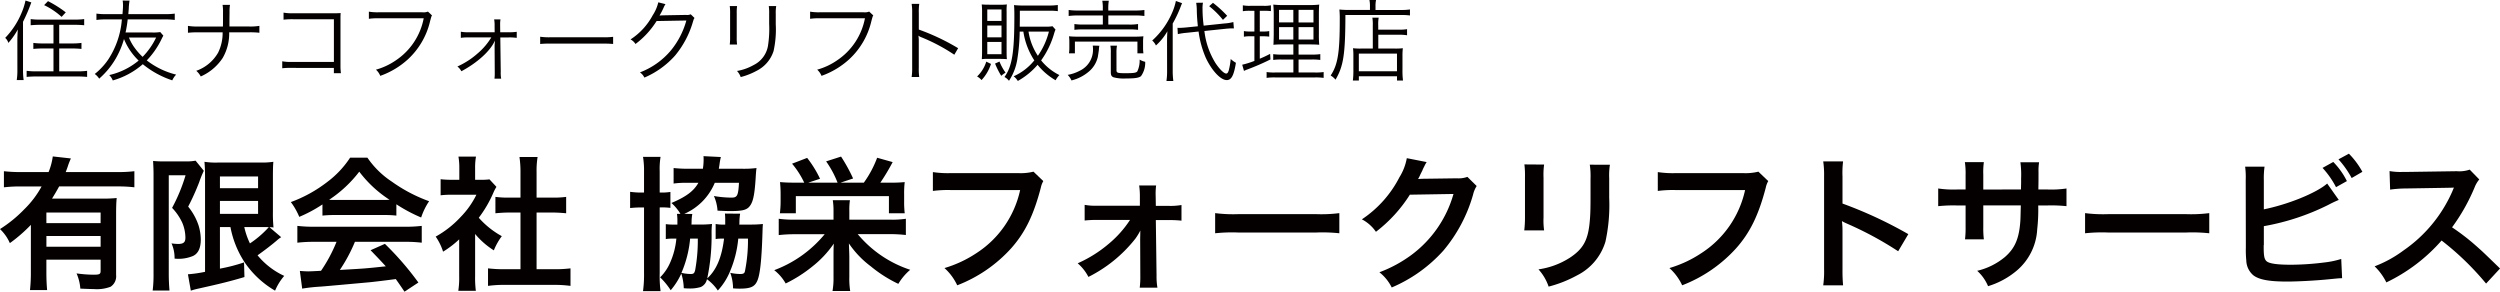
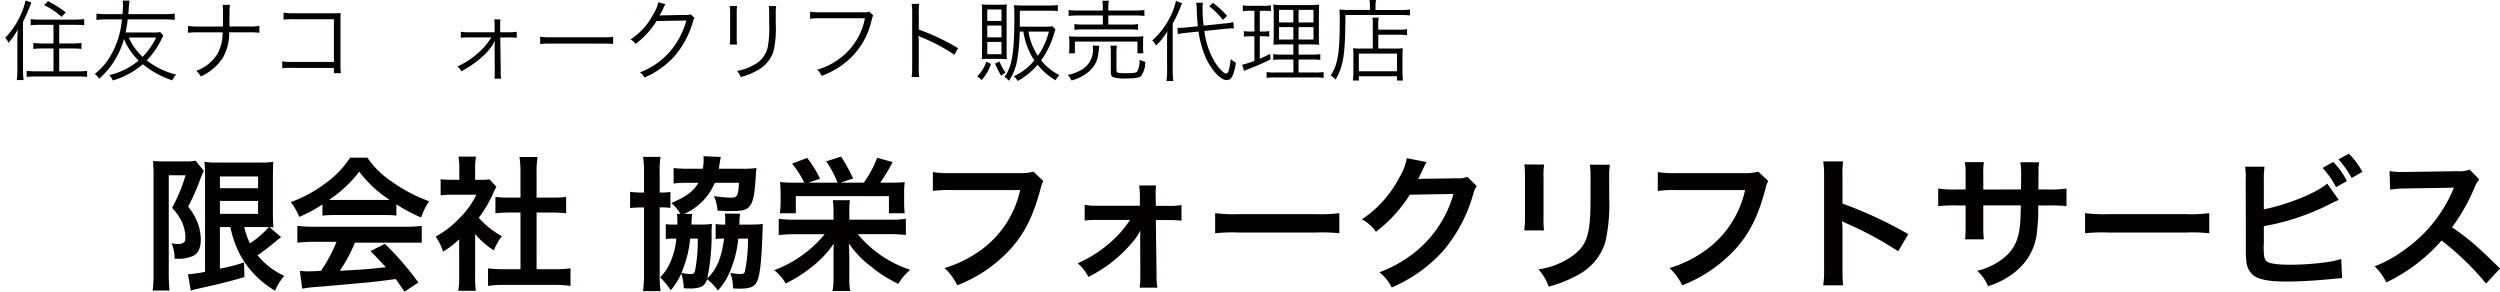
<svg xmlns="http://www.w3.org/2000/svg" width="394.261" height="46" viewBox="0 0 394.261 46">
  <defs>
    <style>.a{fill:#040000;}</style>
  </defs>
  <path class="a" d="M2.738,6.476c0-.627.028-1.184.07-1.825a11.489,11.489,0,0,1-1.49,2.117,1.689,1.689,0,0,0-.5-.794A12.612,12.612,0,0,0,3.434,1.949,9.629,9.629,0,0,0,4.019.083l.92.293A26.283,26.283,0,0,1,3.629,3.44V11a11.576,11.576,0,0,0,.1,1.629H2.641a10.589,10.589,0,0,0,.1-1.671ZM6.3,3.913c-.529,0-1.044.028-1.462.069V3.008A9.919,9.919,0,0,0,6.3,3.091h5.5a10.542,10.542,0,0,0,1.476-.083v.974c-.4-.041-.933-.069-1.462-.069H9.339V6.851H11.4a10.365,10.365,0,0,0,1.448-.083v.947c-.417-.042-.933-.07-1.434-.07H9.339v3.607h2.882a10.88,10.88,0,0,0,1.518-.084v.961c-.417-.042-.947-.07-1.518-.07H5.732c-.585,0-1.114.028-1.532.07v-.961a10.832,10.832,0,0,0,1.505.084H8.434V7.645H6.707c-.515,0-1.016.028-1.448.07V6.768a10.149,10.149,0,0,0,1.434.083H8.434V3.913ZM7.571.181a17.36,17.36,0,0,1,2.8,1.768l-.655.711A11.393,11.393,0,0,0,6.958.808Z" />
  <path class="a" d="M25.764,5.626c-.084.139-.154.265-.391.752a12.835,12.835,0,0,1-2.228,3.147,12.311,12.311,0,0,0,4.638,2.242,2.959,2.959,0,0,0-.613.905,14.51,14.51,0,0,1-4.651-2.548,12.229,12.229,0,0,1-4.735,2.562,2.477,2.477,0,0,0-.557-.849,11.067,11.067,0,0,0,4.637-2.284,9.77,9.77,0,0,1-2.311-3.4A13.407,13.407,0,0,1,18.216,9.3a12.637,12.637,0,0,1-2.576,3.105,2.544,2.544,0,0,0-.7-.737A10.311,10.311,0,0,0,17.06,9.4a13.41,13.41,0,0,0,2.159-6.337H16.67a9.886,9.886,0,0,0-1.462.084v-1a10.332,10.332,0,0,0,1.462.083h2.646c.056-.668.083-1,.083-1.393a4.759,4.759,0,0,0-.055-.752L20.43.1a9.1,9.1,0,0,0-.125,1.308c-.028.321-.042.516-.07.822h5.849a10.552,10.552,0,0,0,1.476-.083v1a10.654,10.654,0,0,0-1.476-.084H20.138A19.2,19.2,0,0,1,19.8,5.125h4.234a6.7,6.7,0,0,0,1.239-.07Zm-5.431.292a7.34,7.34,0,0,0,.988,1.741,9.773,9.773,0,0,0,1.17,1.309,11.291,11.291,0,0,0,2.131-3.05Z" />
  <path class="a" d="M39.278,4.178a8.53,8.53,0,0,0,1.629-.1V5.166a12.94,12.94,0,0,0-1.616-.07H36.144a7.691,7.691,0,0,1-1.03,4.053,8.014,8.014,0,0,1-3.453,2.91,3.056,3.056,0,0,0-.711-.891A6.432,6.432,0,0,0,34.4,8.3a7.025,7.025,0,0,0,.71-3.2H31.257a12.95,12.95,0,0,0-1.616.07V4.08a8.629,8.629,0,0,0,1.629.1h3.886c.014-.515.014-.794.014-1.226v-1A6.667,6.667,0,0,0,35.1.766h1.17a6.68,6.68,0,0,0-.07,1.183l-.014,1V4.178Z" />
  <path class="a" d="M46,10.708a11.143,11.143,0,0,0-1.49.056v-1.1a6.779,6.779,0,0,0,1.518.1h6.629V3.036H46.316a11.642,11.642,0,0,0-1.6.069V1.991a7.571,7.571,0,0,0,1.6.1H53c.181,0,.376-.014.724-.028-.028.348-.028.585-.028,1.086v7.13a9.284,9.284,0,0,0,.07,1.267H52.653v-.836Z" />
-   <path class="a" d="M68.13,2.437c-.1.153-.1.153-.292.863a11.865,11.865,0,0,1-3.495,6.044,12.783,12.783,0,0,1-4.373,2.618,2.633,2.633,0,0,0-.683-.975,10.344,10.344,0,0,0,3.148-1.476,10.28,10.28,0,0,0,4.386-6.629H59.733a9.758,9.758,0,0,0-1.56.084V1.838a8.346,8.346,0,0,0,1.574.1H66.6a1.868,1.868,0,0,0,.892-.111Z" />
  <path class="a" d="M73.93,5.9a7.279,7.279,0,0,0-1.254.07V5a5.589,5.589,0,0,0,1.24.084H78.01L78,4.108a5.142,5.142,0,0,0-.07-1.045h1a4.182,4.182,0,0,0-.056.766v.223l.014,1.031h1.351a7.062,7.062,0,0,0,1.253-.07v.961a7.562,7.562,0,0,0-1.253-.07H78.9l.07,5.417a5.011,5.011,0,0,0,.069,1.086H77.982a7.468,7.468,0,0,0,.042-1.03v-.056L78,7.172c0-.029.028-.377.056-.78a.947.947,0,0,1-.07.153c-.752,1.574-2.73,3.356-5.222,4.693a2.454,2.454,0,0,0-.627-.752,12.543,12.543,0,0,0,3.189-2.061A10.318,10.318,0,0,0,77.481,5.9Z" />
  <path class="a" d="M85.188,5.793a9.9,9.9,0,0,0,1.727.084h8.091a11.069,11.069,0,0,0,1.685-.07V6.935a15.853,15.853,0,0,0-1.7-.056H86.915a15.135,15.135,0,0,0-1.727.056Z" />
  <path class="a" d="M104.955.654a2.619,2.619,0,0,0-.307.571,13.232,13.232,0,0,1-.64,1.24c.181-.042.181-.042,4.2-.112a1.374,1.374,0,0,0,.724-.1l.6.585c-.125.167-.125.181-.278.682a14.73,14.73,0,0,1-2.786,5.236,13.627,13.627,0,0,1-4.846,3.481,2.093,2.093,0,0,0-.7-.821A11.854,11.854,0,0,0,105.846,7.9a12.794,12.794,0,0,0,2.395-4.666l-4.693.084a13.416,13.416,0,0,1-3.328,3.621,2.078,2.078,0,0,0-.78-.725,10.32,10.32,0,0,0,3.5-3.815,6.327,6.327,0,0,0,.877-2.033Z" />
  <path class="a" d="M116.241.961a7.558,7.558,0,0,0-.056,1.155V5.862a7.332,7.332,0,0,0,.056,1.156h-1.156a8.384,8.384,0,0,0,.056-1.169V2.131a8.147,8.147,0,0,0-.056-1.17Zm6.169,0a6.178,6.178,0,0,0-.07,1.211V3.815a15.685,15.685,0,0,1-.348,4.248,5.288,5.288,0,0,1-2.646,3.091,10.953,10.953,0,0,1-2.534,1,2.678,2.678,0,0,0-.585-.961,8.091,8.091,0,0,0,2.646-.947A4.155,4.155,0,0,0,121.1,7.311a17.327,17.327,0,0,0,.2-3.551V2.186A7.694,7.694,0,0,0,121.24.961Z" />
  <path class="a" d="M137.72,2.437c-.1.153-.1.153-.292.863a11.865,11.865,0,0,1-3.5,6.044,12.783,12.783,0,0,1-4.373,2.618,2.633,2.633,0,0,0-.683-.975,10.344,10.344,0,0,0,3.148-1.476,10.28,10.28,0,0,0,4.386-6.629h-7.088a9.758,9.758,0,0,0-1.56.084V1.838a8.346,8.346,0,0,0,1.574.1h6.851a1.868,1.868,0,0,0,.892-.111Z" />
  <path class="a" d="M143.77,12.143a8.907,8.907,0,0,0,.084-1.462V2.033a8.207,8.207,0,0,0-.084-1.42h1.2a8.689,8.689,0,0,0-.07,1.448v2.6A34.56,34.56,0,0,1,151.1,7.6l-.6,1.031a28.349,28.349,0,0,0-5.2-2.757,1.548,1.548,0,0,1-.431-.237l-.028.014a4.84,4.84,0,0,1,.055.822v4.191a9.419,9.419,0,0,0,.07,1.476Z" />
  <path class="a" d="M156.282,10.082a6.742,6.742,0,0,1-1.49,2.548,2.372,2.372,0,0,0-.7-.571,5.432,5.432,0,0,0,1.448-2.339Zm-.348-.794a6.523,6.523,0,0,0-1.1.042c.028-.362.042-.752.042-1.281V1.922A9.338,9.338,0,0,0,154.82.7c.334.028.7.042,1.253.042h1.5A8.772,8.772,0,0,0,158.789.7a8.088,8.088,0,0,0-.042,1.17V8.091c0,.6.014.947.042,1.239-.4-.028-.655-.042-1.156-.042ZM155.7,3.3h2.242V1.49H155.7Zm0,2.591h2.242V4.024H155.7Zm0,2.659h2.242V6.614H155.7Zm1.922,1.156a8.367,8.367,0,0,0,.96,1.755,3.459,3.459,0,0,0-.682.5,12.685,12.685,0,0,1-.974-1.936Zm3.189-4.721a29.776,29.776,0,0,1-.39,4.442,8.535,8.535,0,0,1-1.3,3.315,2.24,2.24,0,0,0-.711-.6c1.2-1.643,1.56-3.857,1.56-9.6,0-.807-.013-1.267-.056-1.74a12.969,12.969,0,0,0,1.476.069h4.067a9.385,9.385,0,0,0,1.365-.083v.974a8.545,8.545,0,0,0-1.337-.069h-4.651V2.868l-.014,1.337h4.01a5.637,5.637,0,0,0,1.156-.069l.474.529a4.807,4.807,0,0,0-.195.529,13.817,13.817,0,0,1-2.075,4.331,8.493,8.493,0,0,0,2.882,2.312,3.68,3.68,0,0,0-.6.821,10.136,10.136,0,0,1-2.84-2.437,11.44,11.44,0,0,1-3.12,2.548,2.637,2.637,0,0,0-.654-.737,8.815,8.815,0,0,0,3.259-2.507,11.317,11.317,0,0,1-1.728-4.54Zm1.392,0A9.4,9.4,0,0,0,163.676,8.8a11.531,11.531,0,0,0,1.741-3.816Z" />
  <path class="a" d="M173.375,7.213a3.191,3.191,0,0,0-.07.571c-.013.2-.125.906-.167,1.156a4.247,4.247,0,0,1-1.462,2.381,6.619,6.619,0,0,1-2.7,1.365,2.892,2.892,0,0,0-.6-.877,6.372,6.372,0,0,0,1.88-.641,3.652,3.652,0,0,0,2.116-3.426,3.864,3.864,0,0,0-.042-.556Zm.543-5.82a6.511,6.511,0,0,0-.084-1.282h1.031a7.242,7.242,0,0,0-.084,1.282v.264h4.178a10.008,10.008,0,0,0,1.518-.083V2.52a11.426,11.426,0,0,0-1.5-.083h-4.192V3.871H178a7.559,7.559,0,0,0,1.476-.083v.919A9.862,9.862,0,0,0,178,4.637h-7.1a10.243,10.243,0,0,0-1.462.07V3.788a8.7,8.7,0,0,0,1.462.083h3.022V2.437h-3.843a12.118,12.118,0,0,0-1.546.083V1.574a10.271,10.271,0,0,0,1.56.083h3.829Zm-5.334,7.018a6.381,6.381,0,0,0,.056-.947V6.67a6.389,6.389,0,0,0-.056-.947,12.943,12.943,0,0,0,1.379.056h8.968a12.879,12.879,0,0,0,1.393-.056,5.959,5.959,0,0,0-.056.933V7.45a6.116,6.116,0,0,0,.056.961h-.947V6.559h-9.86V8.411Zm7.492,2.66c0,.417.154.473,1.421.473,1.295,0,1.685-.056,1.866-.292a3.975,3.975,0,0,0,.362-1.852,3.046,3.046,0,0,0,.878.348A3.641,3.641,0,0,1,179.948,12c-.321.278-.947.376-2.4.376a6.248,6.248,0,0,1-1.922-.181c-.334-.126-.446-.334-.446-.822V8.313a5.248,5.248,0,0,0-.069-1.114h1.044a5.489,5.489,0,0,0-.084,1.087Z" />
  <path class="a" d="M184.049,6.656c0-.654.013-1.128.055-1.727a8.99,8.99,0,0,1-1.81,2.243,2.314,2.314,0,0,0-.585-.78,12.535,12.535,0,0,0,3.133-4.373,8.924,8.924,0,0,0,.6-1.866l.974.348c-.125.307-.125.307-.319.808a18.987,18.987,0,0,1-1.156,2.4v7.408a11.6,11.6,0,0,0,.1,1.657h-1.086a10.957,10.957,0,0,0,.1-1.7Zm5.89-1.768a12.206,12.206,0,0,0,1.754,5.068c.641.962,1.337,1.644,1.685,1.644.167,0,.279-.126.391-.46a11.191,11.191,0,0,0,.32-1.838,3.987,3.987,0,0,0,.821.6c-.32,1.991-.71,2.729-1.448,2.729-.961,0-2.353-1.49-3.3-3.509a15.426,15.426,0,0,1-1.141-4.15l-1.894.2a9.791,9.791,0,0,0-1.378.209l-.056-1c.167.013.223.013.278.013.265,0,.738-.027,1.128-.069l1.811-.181c-.1-.891-.154-1.727-.168-2.437a7.838,7.838,0,0,0-.1-1.267l1.072-.015a4.306,4.306,0,0,0-.07.92,20.686,20.686,0,0,0,.181,2.7L193.1,3.7a7.353,7.353,0,0,0,1.406-.223l.084,1h-.334c-.181,0-.668.028-1.059.07ZM191.29.446a17.724,17.724,0,0,1,2.242,2.047l-.669.64A13.28,13.28,0,0,0,190.691.975Z" />
  <path class="a" d="M197.1,1.7a6.038,6.038,0,0,0-1.1.069V.835a5.33,5.33,0,0,0,1.169.084h2.117a5.132,5.132,0,0,0,1.142-.084v.919a8.479,8.479,0,0,0-1.072-.055h-.682V4.971h.556a4.7,4.7,0,0,0,.933-.069v.877a6.675,6.675,0,0,0-.933-.056h-.556V9.26c.682-.292.919-.4,1.629-.766l.056.878a38.033,38.033,0,0,1-3.621,1.573,5.669,5.669,0,0,0-.557.237l-.279-.975a13.964,13.964,0,0,0,1.922-.6V5.723h-.738a4.628,4.628,0,0,0-.919.07V4.9a4.529,4.529,0,0,0,.933.069h.724V1.7Zm5.445,5.306a16.544,16.544,0,0,0-1.727.055,3.752,3.752,0,0,0,.028-.5c.014-.362.014-.362.028-1.1V2.493a16.921,16.921,0,0,0-.07-1.769,13.42,13.42,0,0,0,1.8.07h3.662a12.644,12.644,0,0,0,1.782-.07c-.041.39-.055.933-.055,1.755v2.8a17.412,17.412,0,0,0,.055,1.782c-.5-.042-.877-.055-1.671-.055H204.79v1.6h2.061a8.471,8.471,0,0,0,1.365-.07v.92a8.915,8.915,0,0,0-1.365-.07H204.79v2.047h2.59a8.579,8.579,0,0,0,1.365-.07v.919a9.219,9.219,0,0,0-1.393-.069h-6.224a8.9,8.9,0,0,0-1.379.069v-.919a7.885,7.885,0,0,0,1.323.07h2.9V9.386H202.13a8.083,8.083,0,0,0-1.337.07v-.92a7.776,7.776,0,0,0,1.337.07h1.838v-1.6Zm-.835-5.445V3.537h2.255V1.56Zm0,2.715V6.239h2.255V4.275Zm3.077-.738h2.353V1.56H204.79Zm0,2.7h2.353V4.275H204.79Z" />
  <path class="a" d="M216.048.975A4.57,4.57,0,0,0,215.965,0h1.044a4.233,4.233,0,0,0-.084.975v.6h3.885a9.919,9.919,0,0,0,1.547-.084v.947a10.389,10.389,0,0,0-1.547-.07h-8.633c-.014,6.211-.307,8.077-1.56,10.194a3.042,3.042,0,0,0-.766-.655c1.128-1.7,1.435-3.593,1.435-8.717A16.165,16.165,0,0,0,211.23,1.5c.445.042.905.07,1.462.07h3.356Zm.446,3.049a6.076,6.076,0,0,0-.07-1.239h1a5.975,5.975,0,0,0-.07,1.253v.641h3.175A7.68,7.68,0,0,0,221.9,4.6v.961a8.234,8.234,0,0,0-1.337-.083h-3.2V7.659h2.7a8.912,8.912,0,0,0,1.169-.056,10.877,10.877,0,0,0-.055,1.268v2.144a12.154,12.154,0,0,0,.083,1.685h-.946v-.668h-6.016V12.7h-.947a12.2,12.2,0,0,0,.083-1.671V8.815a9.787,9.787,0,0,0-.056-1.212,9.027,9.027,0,0,0,1.184.056h1.936Zm-2.2,7.214h6.016V8.453h-6.016Z" />
-   <path class="a" d="M4.869,35.461a23.94,23.94,0,0,1-3.314,2.881A6.776,6.776,0,0,0,0,36.125a20.54,20.54,0,0,0,3.841-3.132,15.166,15.166,0,0,0,2.72-3.59H3.338a22.472,22.472,0,0,0-2.721.138V27a22.9,22.9,0,0,0,2.744.137h4.3a9.969,9.969,0,0,0,.663-2.468l2.858.319a10.428,10.428,0,0,0-.5,1.28c-.091.275-.137.389-.32.869h8.161A21.434,21.434,0,0,0,21.192,27v2.538a21.93,21.93,0,0,0-2.675-.138H9.327c-.411.755-.686,1.212-1.12,1.921h7.818a21.4,21.4,0,0,0,2.378-.091c-.069.708-.092,1.44-.092,2.605v9.533a1.964,1.964,0,0,1-.868,1.852,6.082,6.082,0,0,1-2.675.366c-.526,0-.96-.023-2.1-.069a7.24,7.24,0,0,0-.595-2.4,19.912,19.912,0,0,0,2.652.205c1.006,0,1.143-.091,1.143-.639V40.948H7.315v1.943c0,1.235.046,2.035.115,2.858h-2.7a25.447,25.447,0,0,0,.137-2.88Zm11-1.943H7.315v1.669h8.55Zm-8.55,3.7v1.691h8.55V37.222Z" />
  <path class="a" d="M24.214,27.483c0-.708-.023-1.1-.069-2.1a14.293,14.293,0,0,0,1.669.069h3.361a7.725,7.725,0,0,0,1.669-.114l1.3,1.6a14.781,14.781,0,0,0-.709,1.737,37,37,0,0,1-1.76,3.909A9.375,9.375,0,0,1,31.3,35.507a7.8,7.8,0,0,1,.365,2.264q0,2.022-1.234,2.6a5.911,5.911,0,0,1-2.9.412,5.67,5.67,0,0,0-.48-2.4,7.946,7.946,0,0,0,1,.091c.892,0,1.189-.252,1.189-1.006a6.209,6.209,0,0,0-.5-2.354,8.625,8.625,0,0,0-1.6-2.332,27.011,27.011,0,0,0,2.126-5.144H26.615V43.188c0,.961.045,1.806.114,2.629H24.077a20.369,20.369,0,0,0,.137-2.629Zm10.47,8.322v6.56a26.926,26.926,0,0,0,3.8-.983l.068,2.309c-2.377.709-3.909,1.075-7.292,1.829a10.761,10.761,0,0,0-1.166.32l-.457-2.583a20.57,20.57,0,0,0,2.7-.388V27.963c0-1.028-.023-1.577-.092-2.446a11.639,11.639,0,0,0,2.2.115h6.538a12.328,12.328,0,0,0,2.126-.115c-.046.549-.069,1.075-.069,2.538v5.326a22.627,22.627,0,0,0,.092,2.492,4.425,4.425,0,0,0-.64-.045l1.851,1.577a4.169,4.169,0,0,0-.64.48c-.708.617-2.1,1.691-3.086,2.377a11.842,11.842,0,0,0,4.206,3.246,8.669,8.669,0,0,0-1.44,2.332,14.775,14.775,0,0,1-4.778-4.435,15.209,15.209,0,0,1-2.263-5.6Zm0-6.127H40.7V27.826H34.684Zm0,4.046H40.7V31.69H34.684Zm3.841,2.081a11.728,11.728,0,0,0,.891,2.583,15.789,15.789,0,0,0,2.972-2.56c-.3-.023-.8-.023-1.12-.023Z" />
-   <path class="a" d="M50.851,32.238A21.411,21.411,0,0,1,47.194,34.2a10.682,10.682,0,0,0-1.326-2.332A21.334,21.334,0,0,0,51.606,28.7a15.081,15.081,0,0,0,3.612-3.84h2.72A13.9,13.9,0,0,0,61.8,28.649a24.157,24.157,0,0,0,5.875,3.086A10.206,10.206,0,0,0,66.419,34.3a24.394,24.394,0,0,1-3.909-2.081V34a17.5,17.5,0,0,0-2.057-.091H52.817A18.451,18.451,0,0,0,50.851,34Zm-1.257,5.9a21.273,21.273,0,0,0-2.7.138V35.622a22.54,22.54,0,0,0,2.7.137H63.836a21.629,21.629,0,0,0,2.675-.137v2.652a21.154,21.154,0,0,0-2.675-.138H55.972a24.8,24.8,0,0,1-2.378,4.435c4.047-.229,4.047-.229,7.247-.571-.731-.8-1.12-1.212-2.4-2.538L60.7,38.456a46.807,46.807,0,0,1,5.281,6.1L63.79,46c-.754-1.12-.983-1.44-1.371-1.989-1.9.252-3.269.412-4.115.5-2.264.206-6.79.618-7.7.686a27.163,27.163,0,0,0-2.949.32l-.366-2.789c.617.046,1.006.069,1.326.069.16,0,.846-.023,2.012-.092a23.661,23.661,0,0,0,2.446-4.572ZM60.43,31.53c.366,0,.571,0,1.006-.023a18.628,18.628,0,0,1-4.778-4.435A19.528,19.528,0,0,1,51.9,31.507c.389.023.526.023.937.023Z" />
+   <path class="a" d="M50.851,32.238A21.411,21.411,0,0,1,47.194,34.2a10.682,10.682,0,0,0-1.326-2.332A21.334,21.334,0,0,0,51.606,28.7a15.081,15.081,0,0,0,3.612-3.84h2.72A13.9,13.9,0,0,0,61.8,28.649a24.157,24.157,0,0,0,5.875,3.086A10.206,10.206,0,0,0,66.419,34.3a24.394,24.394,0,0,1-3.909-2.081V34a17.5,17.5,0,0,0-2.057-.091H52.817A18.451,18.451,0,0,0,50.851,34Zm-1.257,5.9a21.273,21.273,0,0,0-2.7.138V35.622a22.54,22.54,0,0,0,2.7.137H63.836a21.629,21.629,0,0,0,2.675-.137v2.652H55.972a24.8,24.8,0,0,1-2.378,4.435c4.047-.229,4.047-.229,7.247-.571-.731-.8-1.12-1.212-2.4-2.538L60.7,38.456a46.807,46.807,0,0,1,5.281,6.1L63.79,46c-.754-1.12-.983-1.44-1.371-1.989-1.9.252-3.269.412-4.115.5-2.264.206-6.79.618-7.7.686a27.163,27.163,0,0,0-2.949.32l-.366-2.789c.617.046,1.006.069,1.326.069.16,0,.846-.023,2.012-.092a23.661,23.661,0,0,0,2.446-4.572ZM60.43,31.53c.366,0,.571,0,1.006-.023a18.628,18.628,0,0,1-4.778-4.435A19.528,19.528,0,0,1,51.9,31.507c.389.023.526.023.937.023Z" />
  <path class="a" d="M74.928,43.531a16.136,16.136,0,0,0,.115,2.332H72.276a13.593,13.593,0,0,0,.138-2.377V37.747a15.347,15.347,0,0,1-2.538,1.943,8.83,8.83,0,0,0-1.166-2.377,15.754,15.754,0,0,0,3.932-3.086,13.556,13.556,0,0,0,2.492-3.52H71.408a15.771,15.771,0,0,0-1.92.091V28.261a14.053,14.053,0,0,0,1.805.091h1.144v-1.92a10.447,10.447,0,0,0-.138-1.738h2.767a9.689,9.689,0,0,0-.138,1.783v1.875h.938a8.43,8.43,0,0,0,1.325-.068l1.1,1.188a6.363,6.363,0,0,0-.5.96,18.814,18.814,0,0,1-2.286,3.91,13.475,13.475,0,0,0,3.634,2.9,9.79,9.79,0,0,0-1.257,2.241A12.536,12.536,0,0,1,74.928,36.9Zm9.693-1.074h2.743a19.68,19.68,0,0,0,2.606-.137v2.766a18.656,18.656,0,0,0-2.606-.16H79.546a18.321,18.321,0,0,0-2.583.16V42.32a20.815,20.815,0,0,0,2.629.137h2.491V33.518H80.369c-.777,0-1.509.046-2.24.115V31.05a15.5,15.5,0,0,0,2.24.114h1.714V27.14a16.224,16.224,0,0,0-.159-2.377h2.857a13.409,13.409,0,0,0-.16,2.377v4.024h2.423a14.949,14.949,0,0,0,2.241-.114v2.583c-.732-.069-1.441-.115-2.241-.115H84.621Z" />
  <path class="a" d="M101.567,27.072a13.494,13.494,0,0,0-.16-2.332h2.766A11.592,11.592,0,0,0,104.036,27v3.361a8.663,8.663,0,0,0,1.691-.092v2.515a10.323,10.323,0,0,0-1.691-.069V43.074a18.584,18.584,0,0,0,.137,2.835h-2.766a19.285,19.285,0,0,0,.16-2.881V32.718h-.137a16.788,16.788,0,0,0-2.058.092V30.25a12.728,12.728,0,0,0,2.058.114h.137Zm5.738,6.652a7.344,7.344,0,0,0-1.418-1.714c2.31-.983,3.5-1.852,4.253-3.178h-1.715a13.92,13.92,0,0,0-2.195.114V26.5a21.9,21.9,0,0,0,2.332.115h2.286a9.278,9.278,0,0,0,.115-1.578,3.694,3.694,0,0,0-.023-.411l2.743.137a9.363,9.363,0,0,0-.206,1.12c-.046.32-.068.457-.114.732h3.817a15.191,15.191,0,0,0,2.126-.115c-.068.48-.091.823-.136,1.6-.183,2.9-.458,3.977-1.121,4.617-.48.435-1.166.572-2.926.572-.526,0-.937-.023-1.966-.069a6.733,6.733,0,0,0-.571-2.309,16.224,16.224,0,0,0,2.789.252c.891,0,1.051-.3,1.165-2.332h-3.817a9.2,9.2,0,0,1-4.8,4.892l1.258.023a6.719,6.719,0,0,0-.115,1.212,3.917,3.917,0,0,1-.023.457h1.166a18.158,18.158,0,0,0,2.08-.091,11.987,11.987,0,0,0-.068,1.439,32.336,32.336,0,0,1-.686,7.133c1.44-1.3,2.286-3.292,2.652-6.264h-.549a4.637,4.637,0,0,0-.777.069V35.325a6.88,6.88,0,0,0,1.509.091v-.8a9.355,9.355,0,0,0-.046-.937l2.4.022a8.08,8.08,0,0,0-.114,1.326,2.209,2.209,0,0,1-.023.389h1.669a18,18,0,0,0,2.057-.091c-.045.525-.045.708-.068,1.417-.138,4.389-.389,6.7-.869,7.658-.411.846-1.074,1.12-2.743,1.12-.206,0-.5,0-1.029-.046a7.356,7.356,0,0,0-.434-2.446,7.7,7.7,0,0,0,1.6.183c.457,0,.64-.114.709-.434a24.572,24.572,0,0,0,.48-5.144h-1.532a17.108,17.108,0,0,1-1.235,5.007,10.021,10.021,0,0,1-1.988,3.177,7.075,7.075,0,0,0-1.715-1.783,1.7,1.7,0,0,1-.983,1.234,5.888,5.888,0,0,1-1.783.229,8.359,8.359,0,0,1-.891-.046,8.3,8.3,0,0,0-.389-2.308,11,11,0,0,1-1.669,2.628,11.5,11.5,0,0,0-1.669-2.034,7.382,7.382,0,0,0,1.623-2.423,11.905,11.905,0,0,0,.938-3.681h-.549A6.481,6.481,0,0,0,105,37.7V35.347a8.386,8.386,0,0,0,1.28.069h.549v-.48a7.767,7.767,0,0,0-.069-1.212Zm1.531,3.909a17.6,17.6,0,0,1-1.371,5.395,6.731,6.731,0,0,0,1.486.183c.434,0,.571-.137.685-.64a26.526,26.526,0,0,0,.412-4.938Z" />
  <path class="a" d="M140.206,34.639a15.076,15.076,0,0,0,2.652-.138v2.561a21.537,21.537,0,0,0-2.652-.137h-4.938a18.124,18.124,0,0,0,8.276,5.623,8.855,8.855,0,0,0-1.875,2.218A20.8,20.8,0,0,1,137.325,42a14.987,14.987,0,0,1-3.452-3.612c.023.571.069,1.737.069,2.126v3.177a12.544,12.544,0,0,0,.137,2.2h-2.788a11.429,11.429,0,0,0,.159-2.172v-3.2c0-.846,0-1.4.046-2.1a16.441,16.441,0,0,1-3.475,3.681,21.792,21.792,0,0,1-4.115,2.606,7.082,7.082,0,0,0-1.805-2.1,18.806,18.806,0,0,0,7.955-5.669h-4.572a23.014,23.014,0,0,0-2.675.137V34.5a16.714,16.714,0,0,0,2.652.138h5.989V33.267a10.847,10.847,0,0,0-.114-1.692h2.7a10.707,10.707,0,0,0-.092,1.692v1.372Zm-13.374-5.83a13.467,13.467,0,0,0-1.92-2.994l2.378-.915a17.256,17.256,0,0,1,2.034,3.292l-1.874.617h4.64a15.523,15.523,0,0,0-1.806-3.36l2.355-.755a26.454,26.454,0,0,1,1.9,3.452l-1.989.663h3.68a16.624,16.624,0,0,0,2.1-3.932l2.446.686a33.575,33.575,0,0,1-1.943,3.246h1.4a23.072,23.072,0,0,0,2.446-.091,14.357,14.357,0,0,0-.092,1.943V31.8a14.493,14.493,0,0,0,.092,1.829h-2.492v-2.7H125.507v2.7h-2.515a15.159,15.159,0,0,0,.114-1.784V30.615c0-.8-.045-1.326-.091-1.9.754.068,1.394.091,2.423.091Z" />
  <path class="a" d="M164.534,28.558a3.44,3.44,0,0,0-.389,1.028c-1.142,4.367-2.491,7.11-4.686,9.579a22.249,22.249,0,0,1-8.5,5.829,8.4,8.4,0,0,0-2.012-2.72,18.611,18.611,0,0,0,5.007-2.332,15.838,15.838,0,0,0,6.926-9.967H150a18.181,18.181,0,0,0-2.88.137V27.14a16,16,0,0,0,2.926.161h10.493a8.385,8.385,0,0,0,2.446-.229Z" />
  <path class="a" d="M173.112,34.684a17.04,17.04,0,0,0-2.058.092V32.307a9.866,9.866,0,0,0,2.058.137h6.652V31.05a11.846,11.846,0,0,0-.114-1.806h2.674a10.638,10.638,0,0,0-.068,1.714l.023,1.509h1.988a9.86,9.86,0,0,0,2.058-.137V34.8a16.71,16.71,0,0,0-2.08-.091h-1.966l.114,8.71a10.5,10.5,0,0,0,.137,1.943h-2.789a14.108,14.108,0,0,0,.092-1.874l-.023-5.715c0-.252.023-1.144.023-1.418a8.973,8.973,0,0,1-.778,1.28,21.81,21.81,0,0,1-7.407,6.036,7.148,7.148,0,0,0-1.691-2.149,20.077,20.077,0,0,0,4.915-3.087,16.9,16.9,0,0,0,3.337-3.749Z" />
  <path class="a" d="M191.634,33.61a22.467,22.467,0,0,0,3.7.16h12.185a22.467,22.467,0,0,0,3.7-.16v3.178a24.949,24.949,0,0,0-3.726-.115H195.36a24.932,24.932,0,0,0-3.726.115Z" />
  <path class="a" d="M232.879,29.335a4.305,4.305,0,0,0-.572,1.372,23.7,23.7,0,0,1-4.687,8.824,23.08,23.08,0,0,1-8.138,5.806,7.033,7.033,0,0,0-1.943-2.4,20.576,20.576,0,0,0,5.007-2.7,18.106,18.106,0,0,0,6.675-9.648l-6.881.115a22.4,22.4,0,0,1-5.349,5.852,6.082,6.082,0,0,0-2.218-1.966,17.585,17.585,0,0,0,5.921-6.63,8.534,8.534,0,0,0,1.166-3.017l3.132.617a4.775,4.775,0,0,0-.389.708,4.874,4.874,0,0,0-.3.641l-.3.594a5.365,5.365,0,0,1-.366.732c.3-.023.663-.046,1.1-.046l5.007-.069a4.044,4.044,0,0,0,1.668-.228Z" />
  <path class="a" d="M243.514,25.952a11.548,11.548,0,0,0-.092,2.057v6.309a10.969,10.969,0,0,0,.092,2.012h-3.132a16.59,16.59,0,0,0,.114-2.057V27.986a14.539,14.539,0,0,0-.091-2.057Zm10.378.022a10.9,10.9,0,0,0-.114,2.127v3.086a27.029,27.029,0,0,1-.594,6.926,8.756,8.756,0,0,1-4.5,5.327,19.332,19.332,0,0,1-4.458,1.76,7.8,7.8,0,0,0-1.6-2.72,12.352,12.352,0,0,0,4.938-1.829c2.149-1.417,2.9-2.812,3.154-5.83.092-.983.115-1.989.115-3.817V28.146a11.97,11.97,0,0,0-.115-2.172Z" />
  <path class="a" d="M278.861,28.558a3.413,3.413,0,0,0-.389,1.028c-1.143,4.367-2.492,7.11-4.686,9.579a22.261,22.261,0,0,1-8.5,5.829,8.384,8.384,0,0,0-2.011-2.72,18.6,18.6,0,0,0,5.006-2.332,15.84,15.84,0,0,0,6.927-9.967H264.321a18.189,18.189,0,0,0-2.88.137V27.14a16,16,0,0,0,2.926.161H274.86a8.381,8.381,0,0,0,2.446-.229Z" />
  <path class="a" d="M287.53,44.994a15.425,15.425,0,0,0,.137-2.56V27.781a14.746,14.746,0,0,0-.137-2.332h3.132a15.231,15.231,0,0,0-.092,2.4V32.1a67.1,67.1,0,0,1,10.379,4.824l-1.6,2.7a54.022,54.022,0,0,0-8.092-4.366,7.509,7.509,0,0,1-.777-.389,11.916,11.916,0,0,1,.091,1.555v6.035a24.961,24.961,0,0,0,.092,2.537Z" />
  <path class="a" d="M318.716,29.884l.023-1.029v-.732a14.63,14.63,0,0,0-.114-2.537h2.949a8.394,8.394,0,0,0-.092,1.532c0,1.394,0,1.394-.023,2.766h1.463a16.234,16.234,0,0,0,2.972-.16v2.789a23.11,23.11,0,0,0-2.926-.115h-1.532a27.449,27.449,0,0,1-.16,3.772,9.158,9.158,0,0,1-3.291,6.561,12.717,12.717,0,0,1-4.458,2.4,6.792,6.792,0,0,0-1.715-2.424,10.626,10.626,0,0,0,4.367-2.171c1.554-1.349,2.217-2.858,2.423-5.487.046-.526.046-1.074.091-2.652h-5.92v3.43a13.994,13.994,0,0,0,.091,1.919h-2.972a14.99,14.99,0,0,0,.091-1.966V32.4h-1.394a23.11,23.11,0,0,0-2.926.115V29.724a16.241,16.241,0,0,0,2.972.16h1.348V27.6a12.133,12.133,0,0,0-.114-2.035h2.995a11.488,11.488,0,0,0-.091,1.966v2.355Z" />
  <path class="a" d="M328.826,33.61a22.459,22.459,0,0,0,3.7.16h12.184a22.481,22.481,0,0,0,3.7-.16v3.178a24.949,24.949,0,0,0-3.726-.115H332.552a24.932,24.932,0,0,0-3.726.115Z" />
  <path class="a" d="M357.017,33.015c3.818-.777,8.253-2.56,9.99-4.069l1.829,2.584a17.005,17.005,0,0,0-1.6.754,37.021,37.021,0,0,1-10.218,3.383v2.949a.178.178,0,0,1-.023.069v.3c0,1.326.092,1.852.412,2.172.388.411,1.691.594,3.909.594a43.024,43.024,0,0,0,5.3-.366,13.524,13.524,0,0,0,2.607-.548l.137,3.04c-.458,0-.617.023-2.263.183-1.829.183-4.687.343-6.4.343-2.858,0-4.435-.3-5.327-.983a3.161,3.161,0,0,1-1.12-2.332,17.11,17.11,0,0,1-.069-2.1l-.022-10.607a12.307,12.307,0,0,0-.092-2.1h3.063a12.805,12.805,0,0,0-.114,2.127Zm10.95-7.475a11.839,11.839,0,0,1,2.149,3.018l-1.715.96a13.9,13.9,0,0,0-2.126-3.041Zm2.9,2.538a14.734,14.734,0,0,0-2.08-2.949l1.646-.892a12.748,12.748,0,0,1,2.126,2.858Z" />
  <path class="a" d="M392.067,44.72a43.936,43.936,0,0,0-7.018-6.79,27.16,27.16,0,0,1-8.71,6.607A9.149,9.149,0,0,0,374.487,42a18.844,18.844,0,0,0,4.572-2.515,22.037,22.037,0,0,0,7.682-9.3l.251-.6c-.366.023-.366.023-7.567.138a18.118,18.118,0,0,0-2.492.182l-.091-2.926a9.943,9.943,0,0,0,2.012.138h.549L387.449,27a4.975,4.975,0,0,0,2.035-.251l1.508,1.554a4.388,4.388,0,0,0-.731,1.235A30.255,30.255,0,0,1,386.7,35.85a35.527,35.527,0,0,1,4.229,3.315c.571.5.571.5,3.337,3.177Z" />
</svg>